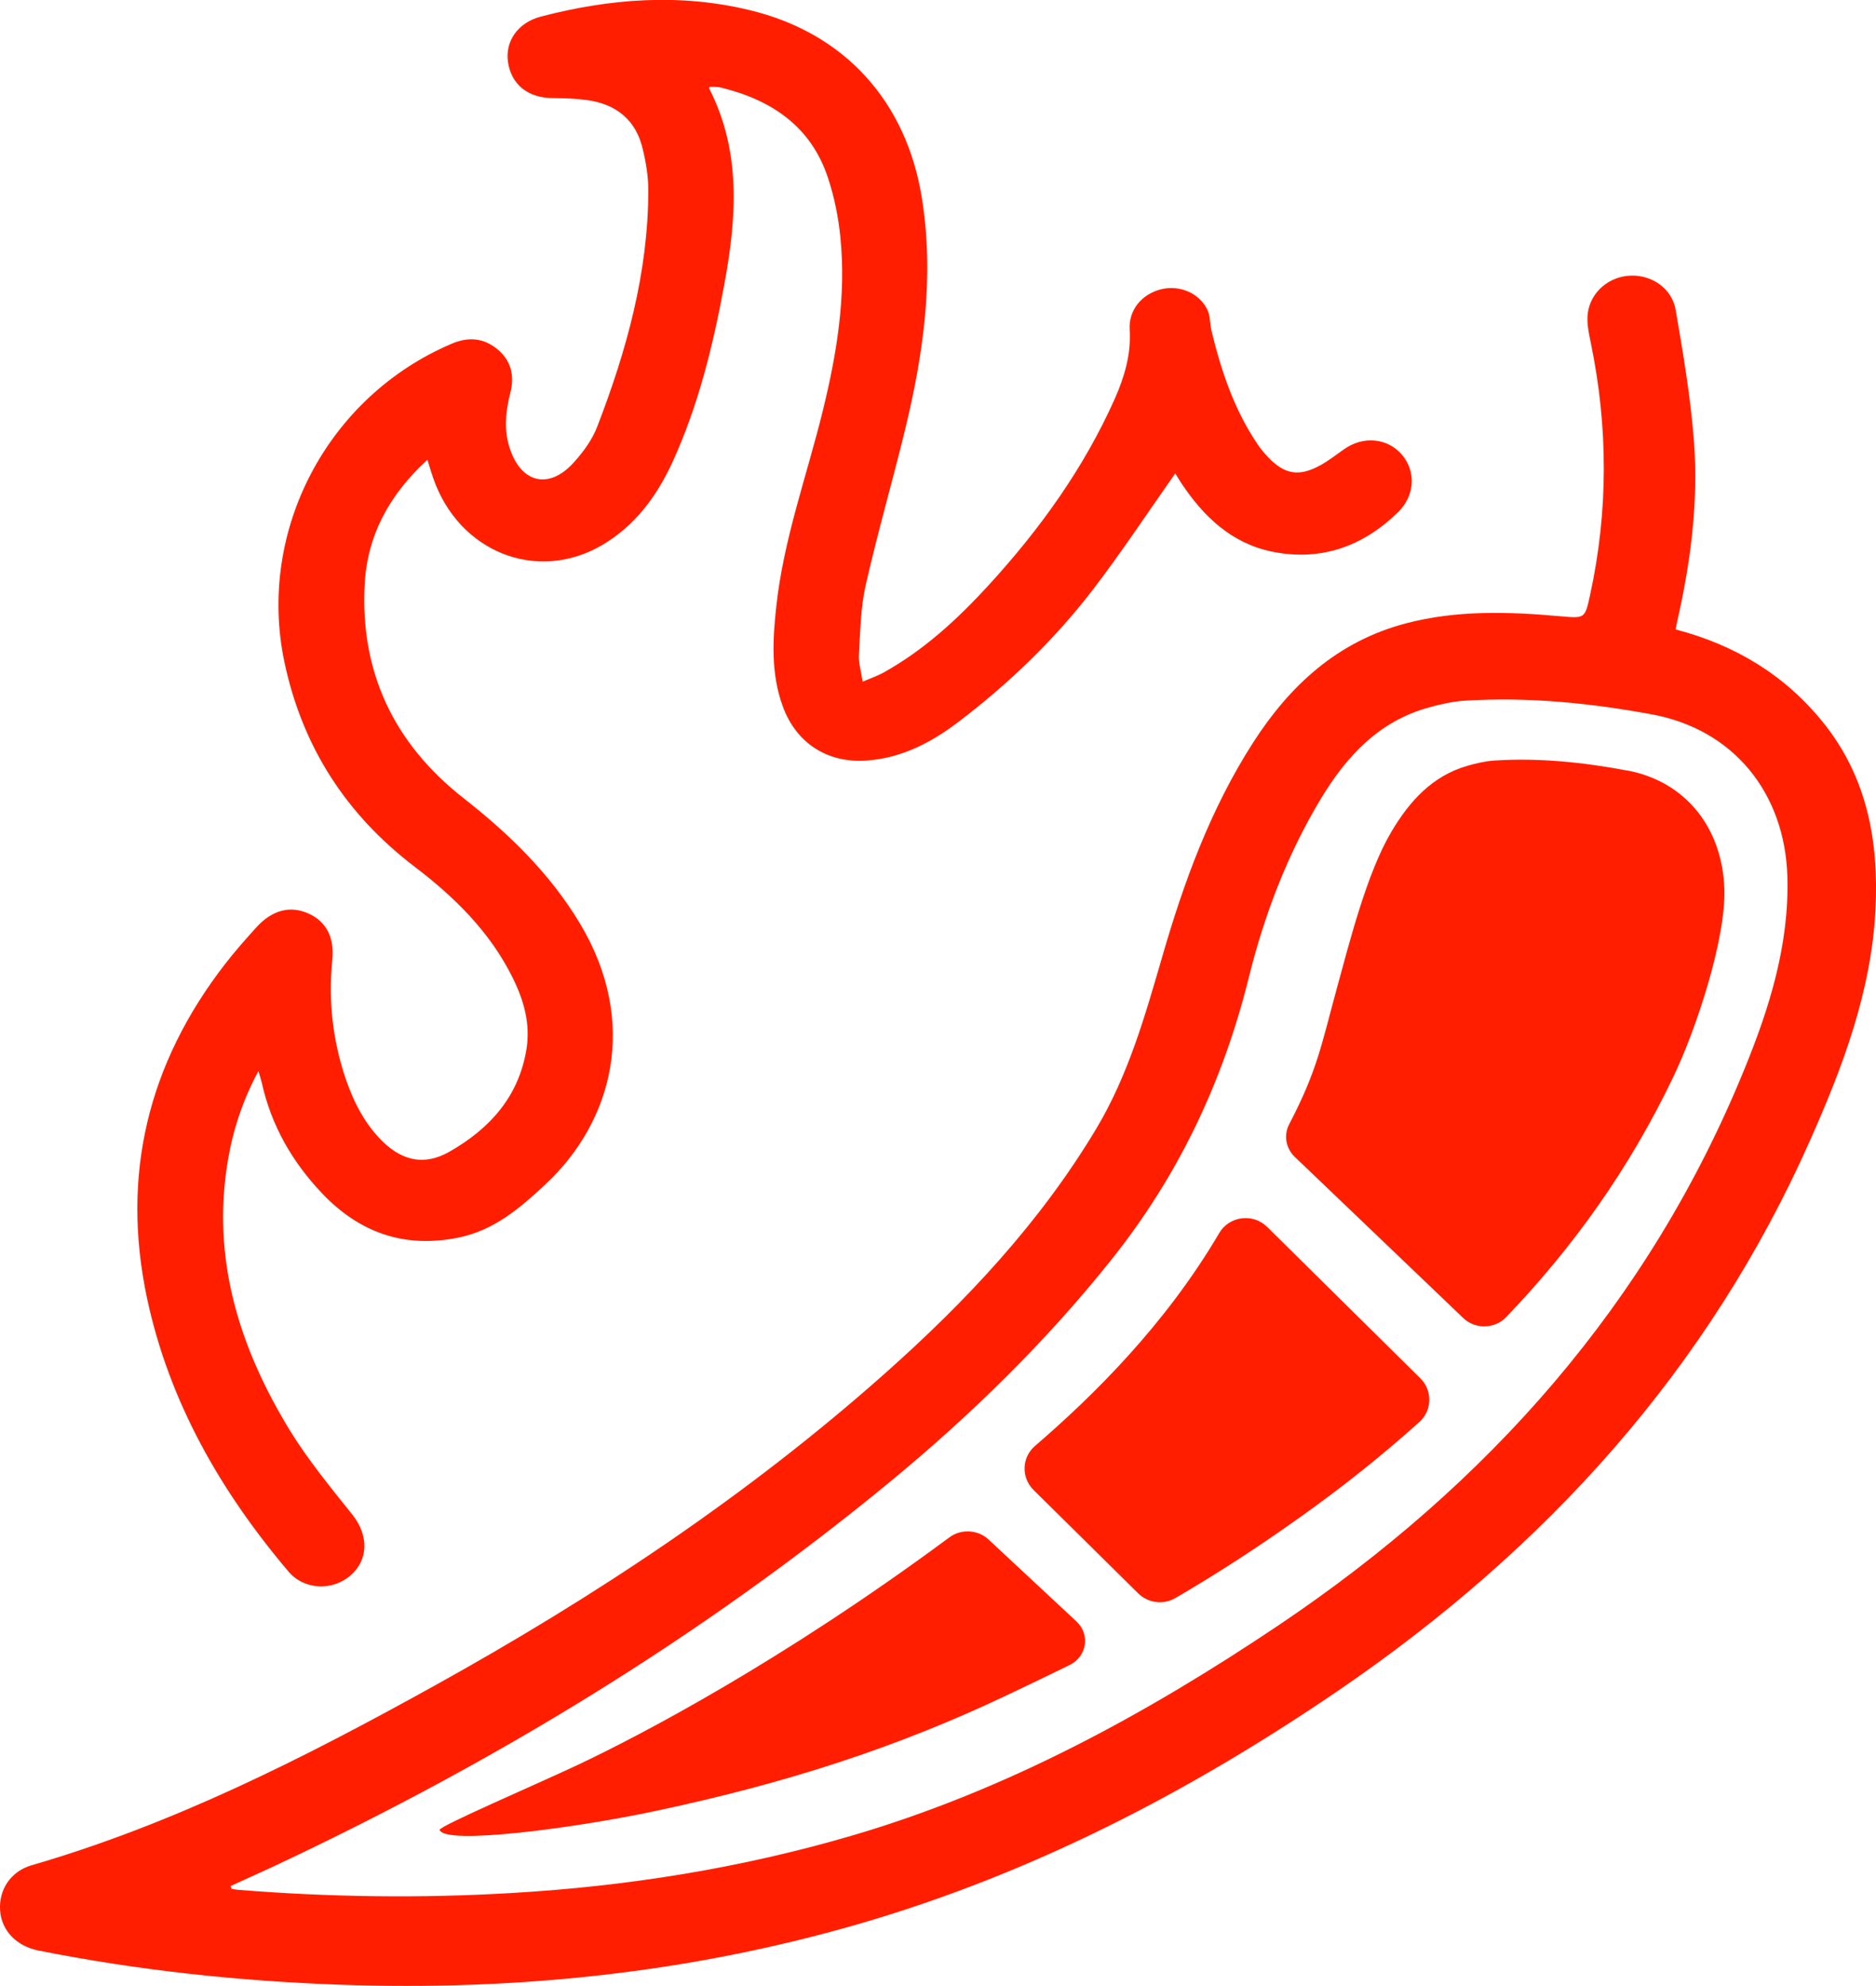
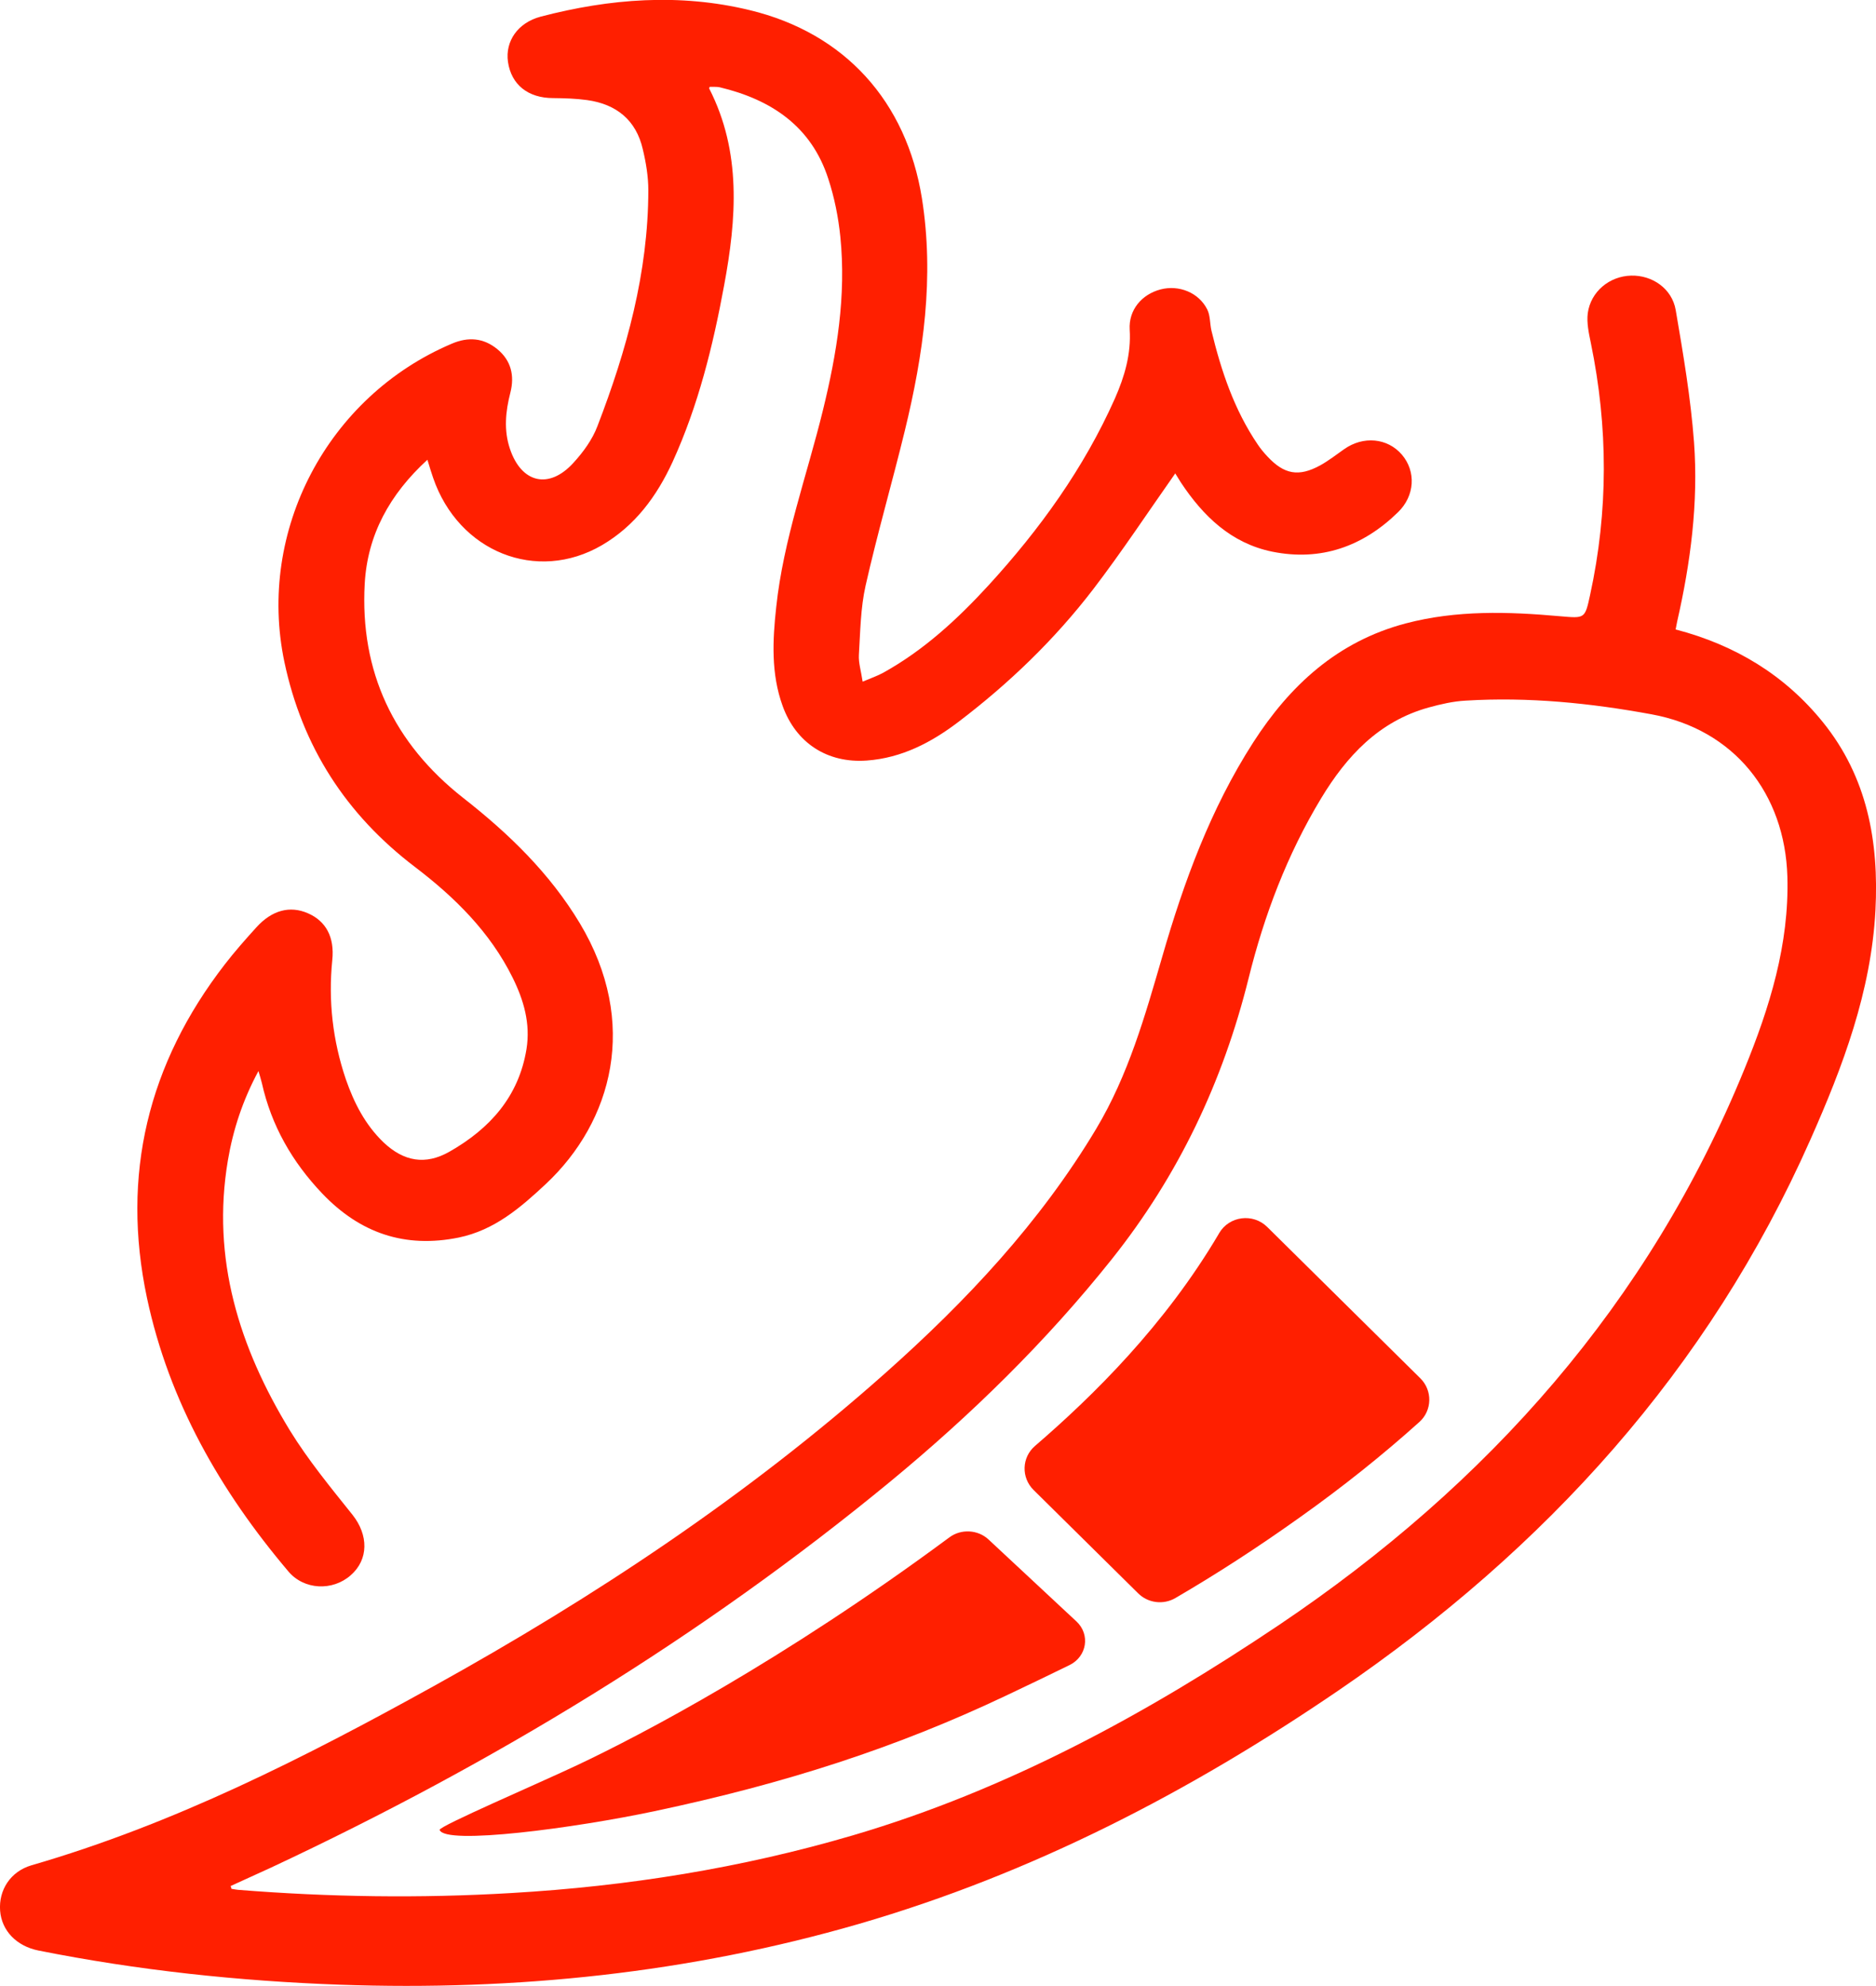
<svg xmlns="http://www.w3.org/2000/svg" width="17" height="18" viewBox="0 0 17 18" fill="none">
  <path d="M15.185 5.705C15.728 5.847 16.174 6.12 16.517 6.543C16.922 7.043 17.027 7.63 16.995 8.25C16.956 8.986 16.701 9.663 16.405 10.33C15.482 12.414 14.007 14.038 12.129 15.321C10.787 16.237 9.357 16.98 7.783 17.437C6.246 17.882 4.679 18.044 3.083 17.988C2.162 17.955 1.251 17.858 0.348 17.678C0.15 17.638 0.015 17.499 0.001 17.317C-0.013 17.13 0.095 16.962 0.284 16.906C1.575 16.532 2.762 15.929 3.928 15.283C5.388 14.474 6.772 13.556 8.02 12.447C8.757 11.792 9.426 11.079 9.934 10.23C10.225 9.743 10.376 9.208 10.532 8.671C10.728 7.992 10.97 7.331 11.355 6.731C11.689 6.211 12.121 5.813 12.739 5.65C13.199 5.529 13.667 5.543 14.135 5.585C14.361 5.604 14.362 5.611 14.409 5.393C14.575 4.632 14.573 3.871 14.416 3.109C14.398 3.021 14.377 2.927 14.388 2.839C14.415 2.642 14.585 2.503 14.781 2.498C14.971 2.493 15.151 2.614 15.185 2.81C15.253 3.208 15.321 3.607 15.351 4.009C15.391 4.556 15.32 5.099 15.198 5.634C15.194 5.654 15.19 5.674 15.184 5.706L15.185 5.705ZM2.09 17.093C2.093 17.102 2.095 17.11 2.098 17.119C2.117 17.122 2.137 17.126 2.157 17.128C2.982 17.194 3.807 17.206 4.634 17.157C5.685 17.096 6.719 16.931 7.729 16.634C9.129 16.222 10.391 15.533 11.591 14.727C13.487 13.451 14.943 11.811 15.808 9.689C16.037 9.129 16.214 8.559 16.197 7.946C16.175 7.193 15.715 6.611 14.966 6.474C14.413 6.372 13.848 6.315 13.281 6.35C13.169 6.356 13.056 6.382 12.947 6.412C12.495 6.537 12.203 6.853 11.972 7.235C11.665 7.743 11.456 8.295 11.315 8.865C11.082 9.803 10.68 10.652 10.076 11.411C9.481 12.158 8.802 12.822 8.065 13.43C6.351 14.841 4.467 15.985 2.455 16.927C2.334 16.983 2.212 17.037 2.091 17.093L2.09 17.093Z" fill="#FF1F00" />
  <path d="M3.874 4.166C3.53 4.481 3.33 4.848 3.305 5.29C3.261 6.087 3.567 6.736 4.198 7.232C4.612 7.556 4.983 7.916 5.255 8.369C5.794 9.269 5.55 10.165 4.946 10.731C4.717 10.945 4.481 11.149 4.158 11.216C3.668 11.316 3.261 11.175 2.92 10.817C2.647 10.53 2.459 10.201 2.373 9.816C2.366 9.786 2.356 9.756 2.342 9.707C2.199 9.973 2.112 10.239 2.065 10.517C1.915 11.407 2.167 12.211 2.626 12.963C2.792 13.233 2.996 13.481 3.195 13.73C3.339 13.912 3.342 14.134 3.178 14.277C3.014 14.422 2.755 14.411 2.613 14.242C1.996 13.513 1.532 12.703 1.332 11.764C1.096 10.65 1.34 9.641 2.039 8.738C2.128 8.623 2.225 8.513 2.323 8.405C2.464 8.249 2.627 8.206 2.79 8.277C2.953 8.348 3.033 8.492 3.011 8.703C2.974 9.072 3.015 9.431 3.134 9.782C3.208 9.995 3.309 10.194 3.476 10.354C3.659 10.527 3.855 10.562 4.073 10.438C4.44 10.229 4.701 9.938 4.771 9.508C4.808 9.276 4.746 9.064 4.645 8.86C4.441 8.448 4.122 8.133 3.761 7.858C3.134 7.381 2.739 6.766 2.577 5.999C2.328 4.812 2.966 3.594 4.094 3.115C4.243 3.051 4.381 3.062 4.506 3.164C4.632 3.267 4.664 3.405 4.625 3.558C4.581 3.729 4.564 3.899 4.621 4.068C4.725 4.379 4.975 4.438 5.196 4.195C5.285 4.098 5.368 3.984 5.414 3.862C5.679 3.174 5.874 2.469 5.875 1.725C5.875 1.6 5.854 1.474 5.825 1.353C5.765 1.09 5.587 0.944 5.32 0.907C5.218 0.893 5.115 0.89 5.012 0.889C4.786 0.889 4.633 0.768 4.603 0.56C4.577 0.374 4.692 0.206 4.899 0.151C5.526 -0.013 6.159 -0.062 6.794 0.092C7.657 0.3 8.214 0.921 8.354 1.796C8.468 2.512 8.368 3.211 8.199 3.905C8.085 4.373 7.95 4.837 7.844 5.307C7.798 5.511 7.796 5.726 7.783 5.937C7.779 6.008 7.803 6.081 7.817 6.178C7.893 6.146 7.951 6.126 8.004 6.097C8.372 5.893 8.676 5.612 8.957 5.306C9.423 4.797 9.822 4.243 10.103 3.612C10.191 3.412 10.251 3.208 10.237 2.986C10.227 2.809 10.346 2.668 10.517 2.623C10.683 2.58 10.863 2.651 10.94 2.805C10.968 2.861 10.963 2.933 10.978 2.997C11.066 3.361 11.184 3.714 11.397 4.028C11.423 4.067 11.454 4.104 11.486 4.138C11.637 4.3 11.769 4.324 11.963 4.218C12.039 4.176 12.108 4.122 12.179 4.072C12.353 3.948 12.574 3.969 12.704 4.121C12.834 4.274 12.821 4.494 12.669 4.642C12.351 4.953 11.97 5.089 11.529 5C11.157 4.924 10.903 4.678 10.701 4.373C10.684 4.347 10.669 4.32 10.652 4.294C10.648 4.288 10.639 4.286 10.649 4.292C10.402 4.643 10.166 5.001 9.906 5.341C9.557 5.796 9.144 6.194 8.686 6.542C8.442 6.728 8.172 6.87 7.855 6.893C7.497 6.919 7.213 6.734 7.092 6.398C6.986 6.105 7.001 5.803 7.034 5.502C7.099 4.89 7.312 4.312 7.457 3.719C7.584 3.202 7.669 2.68 7.615 2.146C7.597 1.968 7.561 1.788 7.505 1.618C7.352 1.146 6.991 0.903 6.522 0.791C6.493 0.785 6.46 0.788 6.431 0.787C6.428 0.796 6.425 0.801 6.427 0.803C6.721 1.379 6.674 1.983 6.562 2.586C6.461 3.134 6.328 3.675 6.095 4.186C5.953 4.495 5.757 4.764 5.455 4.941C4.864 5.286 4.156 5.003 3.925 4.331C3.908 4.283 3.894 4.235 3.873 4.166L3.874 4.166Z" fill="#FF1F00" />
  <path d="M10.314 14.441C10.404 14.53 10.543 14.547 10.652 14.483C11.022 14.267 11.387 14.032 11.789 13.745C12.167 13.476 12.525 13.191 12.862 12.888C12.979 12.783 12.982 12.602 12.871 12.492L11.483 11.12C11.354 10.993 11.139 11.021 11.048 11.176C11.047 11.177 11.046 11.178 11.046 11.18C10.557 12.01 9.906 12.651 9.379 13.105C9.258 13.209 9.253 13.392 9.366 13.504L10.314 14.441Z" fill="#FF1F00" />
  <path d="M8.957 13.952C8.861 13.863 8.709 13.855 8.604 13.933C7.086 15.057 5.81 15.724 5.237 15.995C4.882 16.163 3.973 16.553 3.984 16.585C4.033 16.725 5.211 16.568 5.932 16.415C7.118 16.164 8.121 15.84 9.114 15.369C9.317 15.273 9.508 15.181 9.692 15.091C9.85 15.013 9.881 14.814 9.755 14.696L8.957 13.952Z" fill="#FF1F00" />
-   <path d="M14.747 6.984C14.351 6.909 13.948 6.867 13.542 6.893C13.462 6.898 13.382 6.917 13.303 6.939C12.98 7.03 12.772 7.262 12.607 7.541C12.386 7.914 12.229 8.54 12.115 8.955C11.972 9.478 11.938 9.699 11.682 10.19C11.631 10.288 11.652 10.408 11.733 10.485L13.259 11.945C13.367 12.049 13.544 12.046 13.647 11.939C14.251 11.31 14.762 10.598 15.16 9.767C15.375 9.32 15.638 8.512 15.626 8.062C15.61 7.51 15.281 7.084 14.746 6.983L14.747 6.984Z" fill="#FF1F00" />
</svg>